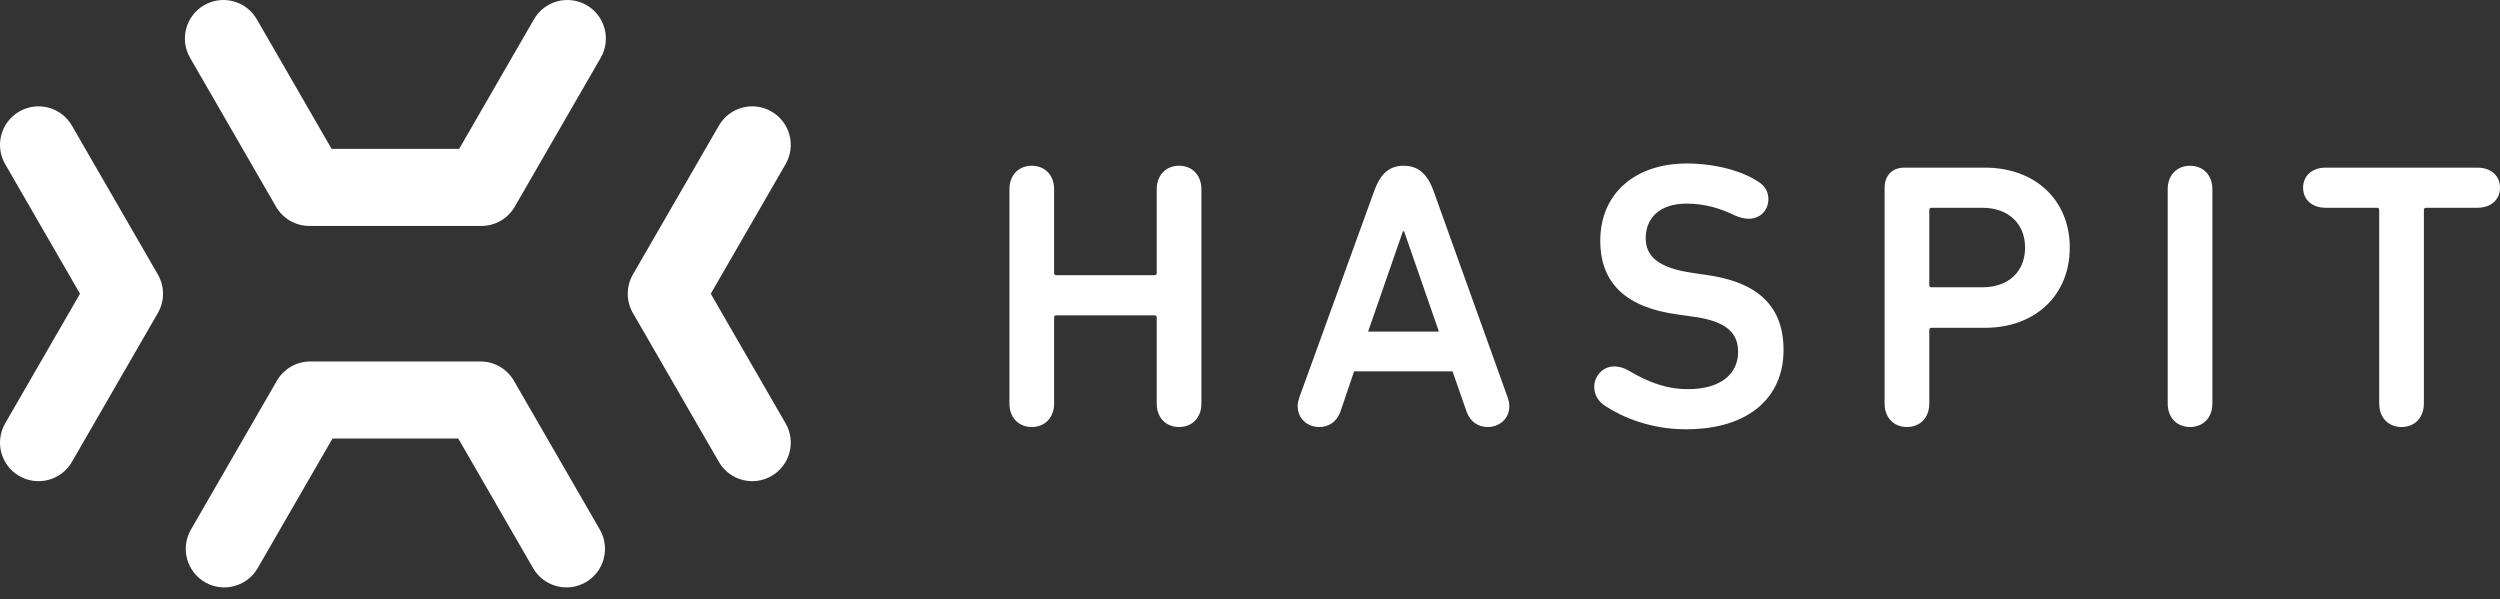
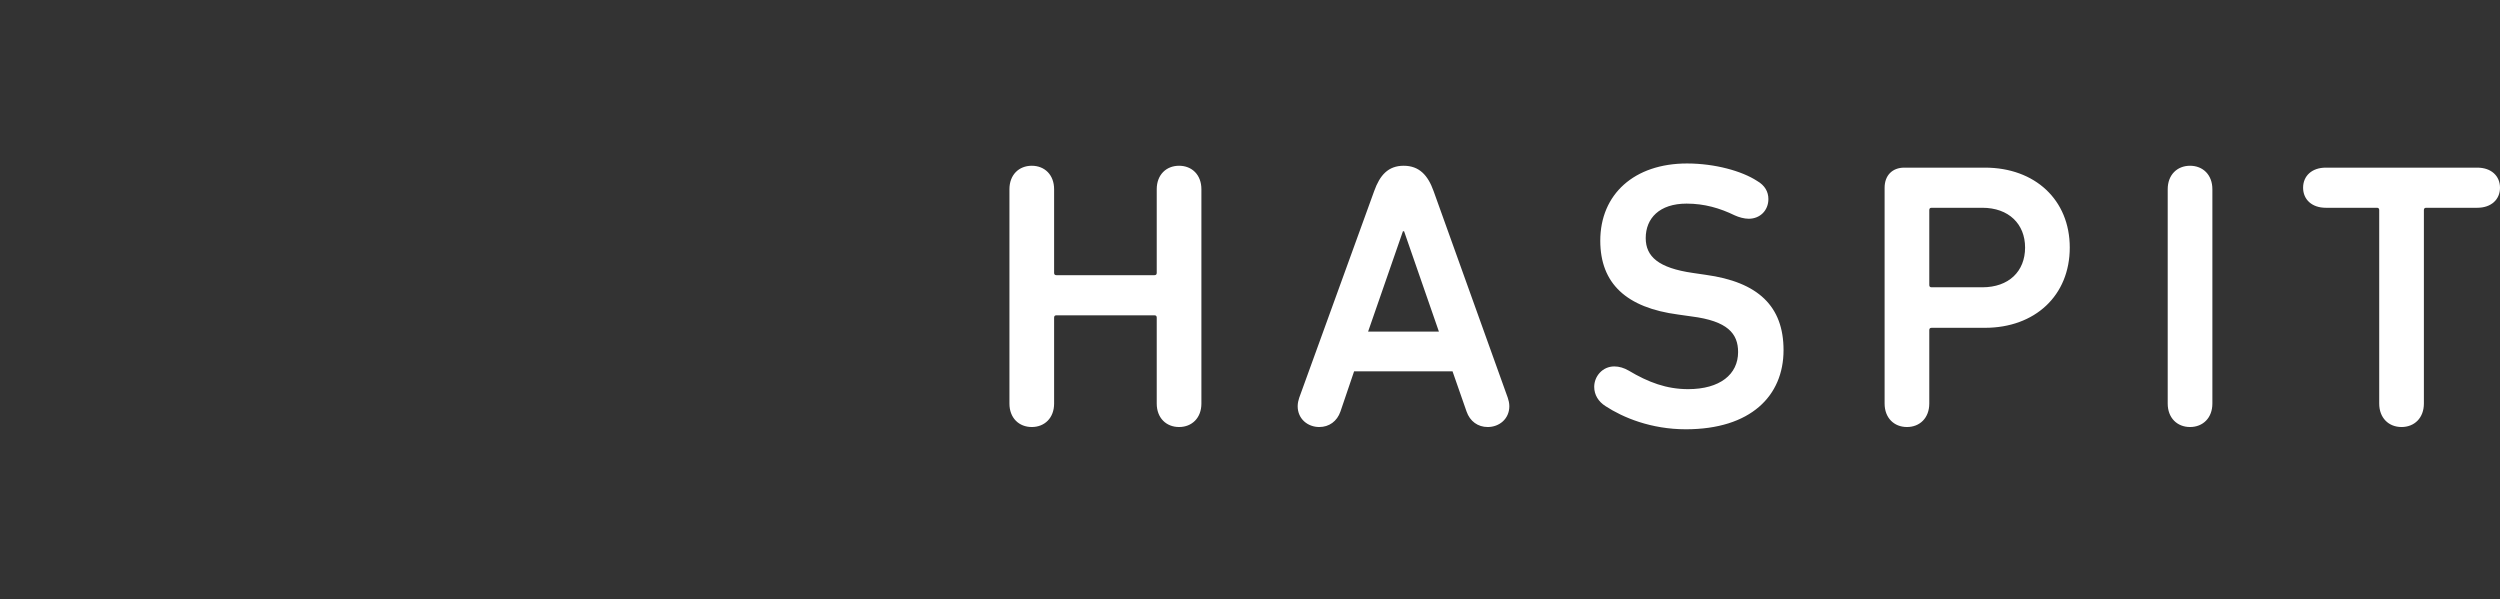
<svg xmlns="http://www.w3.org/2000/svg" width="146" height="35" viewBox="0 0 146 35" fill="none">
  <rect x="0" y="0" width="146" height="35" fill="#333333" stroke="none" />
  <path d="M58.951 23.567C58.951 24.407 59.504 24.938 60.256 24.938C61.007 24.938 61.56 24.407 61.56 23.567V18.547C61.56 18.458 61.605 18.414 61.693 18.414H67.42C67.509 18.414 67.553 18.458 67.553 18.547V23.567C67.553 24.407 68.106 24.938 68.858 24.938C69.609 24.938 70.162 24.407 70.162 23.567V11.051C70.162 10.21 69.609 9.68 68.858 9.68C68.106 9.68 67.553 10.21 67.553 11.051V15.938C67.553 16.026 67.509 16.07 67.42 16.07H61.693C61.605 16.07 61.56 16.026 61.56 15.938V11.051C61.56 10.21 61.007 9.68 60.256 9.68C59.504 9.68 58.951 10.21 58.951 11.051V23.567ZM75.784 23.721C75.784 24.473 76.381 24.938 77.044 24.938C77.619 24.938 78.084 24.606 78.283 24.031L79.079 21.687H84.828L85.646 24.031C85.845 24.606 86.309 24.938 86.885 24.938C87.548 24.938 88.145 24.473 88.145 23.721C88.145 23.544 88.101 23.367 88.056 23.235L83.722 11.161C83.391 10.232 82.882 9.68 81.975 9.68C81.069 9.68 80.582 10.232 80.251 11.161L75.872 23.235C75.828 23.367 75.784 23.544 75.784 23.721ZM79.897 19.365L81.931 13.505H81.998L84.032 19.365H79.897ZM98.454 25.07C102.235 25.07 104.159 23.124 104.159 20.449C104.159 17.884 102.677 16.468 99.603 16.048L98.852 15.938C96.862 15.65 96.11 14.987 96.11 13.903C96.11 12.753 96.906 11.891 98.498 11.891C99.537 11.891 100.444 12.156 101.306 12.576C101.549 12.687 101.859 12.775 102.124 12.775C102.788 12.775 103.274 12.289 103.274 11.626C103.274 11.205 103.075 10.829 102.611 10.564C101.726 9.989 100.156 9.547 98.52 9.547C95.446 9.547 93.456 11.338 93.456 14.058C93.456 16.557 94.982 17.972 98.011 18.37L98.785 18.48C100.886 18.746 101.505 19.476 101.505 20.559C101.505 21.864 100.444 22.726 98.586 22.726C97.326 22.726 96.264 22.328 95.115 21.643C94.849 21.488 94.562 21.399 94.274 21.399C93.589 21.399 93.102 21.974 93.102 22.593C93.102 23.058 93.346 23.456 93.766 23.721C94.783 24.385 96.419 25.07 98.454 25.07ZM111.366 24.938C112.118 24.938 112.67 24.407 112.67 23.567V19.277C112.67 19.188 112.715 19.144 112.803 19.144H115.921C118.84 19.144 120.874 17.264 120.874 14.456C120.874 11.67 118.84 9.79 115.921 9.79H111.211C110.503 9.79 110.061 10.255 110.061 10.962V23.567C110.061 24.407 110.614 24.938 111.366 24.938ZM115.766 16.778H112.803C112.715 16.778 112.67 16.734 112.67 16.645V12.267C112.67 12.178 112.715 12.134 112.803 12.134H115.766C117.314 12.134 118.265 13.085 118.265 14.456C118.265 15.849 117.314 16.778 115.766 16.778ZM126.594 23.567C126.594 24.407 127.147 24.938 127.898 24.938C128.65 24.938 129.203 24.407 129.203 23.567V11.051C129.203 10.21 128.65 9.68 127.898 9.68C127.147 9.68 126.594 10.21 126.594 11.051V23.567ZM138.813 12.134C138.901 12.134 138.946 12.178 138.946 12.267V23.567C138.946 24.407 139.498 24.938 140.25 24.938C141.002 24.938 141.555 24.407 141.555 23.567V12.267C141.555 12.178 141.599 12.134 141.688 12.134H144.673C145.491 12.134 146 11.648 146 10.962C146 10.277 145.491 9.79 144.673 9.79H135.828C135.01 9.79 134.501 10.277 134.501 10.962C134.501 11.648 135.01 12.134 135.828 12.134H138.813Z" fill="white" />
-   <path fill-rule="evenodd" clip-rule="evenodd" d="M11.923 0.302C12.999 -0.32 14.376 0.049 14.997 1.125L19.367 8.695L26.814 8.695L31.184 1.125C31.805 0.049 33.182 -0.32 34.258 0.302C35.334 0.923 35.703 2.299 35.081 3.376L30.062 12.07C29.66 12.766 28.917 13.195 28.113 13.195L18.068 13.195C17.264 13.195 16.521 12.766 16.119 12.07L11.1 3.376C10.478 2.299 10.847 0.923 11.923 0.302ZM1.125 6.513C2.202 5.891 3.578 6.26 4.199 7.336L9.219 16.03C9.621 16.727 9.621 17.584 9.219 18.281L4.199 26.975C3.578 28.051 2.202 28.42 1.125 27.798C0.049 27.177 -0.32 25.801 0.302 24.725L4.672 17.155L0.302 9.586C-0.32 8.51 0.049 7.134 1.125 6.513ZM45.056 6.513C46.132 7.134 46.501 8.51 45.879 9.586L41.509 17.155L45.879 24.725C46.501 25.801 46.132 27.177 45.056 27.798C43.979 28.42 42.603 28.051 41.982 26.975L36.962 18.281C36.56 17.584 36.56 16.727 36.962 16.03L41.982 7.336C42.603 6.26 43.979 5.891 45.056 6.513ZM16.17 22.235C16.572 21.539 17.315 21.11 18.119 21.11H28.062C28.866 21.11 29.609 21.539 30.011 22.235L35.031 30.929C35.652 32.006 35.283 33.382 34.207 34.003C33.131 34.624 31.755 34.256 31.133 33.179L26.763 25.61H19.418L15.048 33.179C14.426 34.256 13.05 34.624 11.974 34.003C10.898 33.382 10.529 32.006 11.15 30.929L16.17 22.235Z" fill="white" />
</svg>